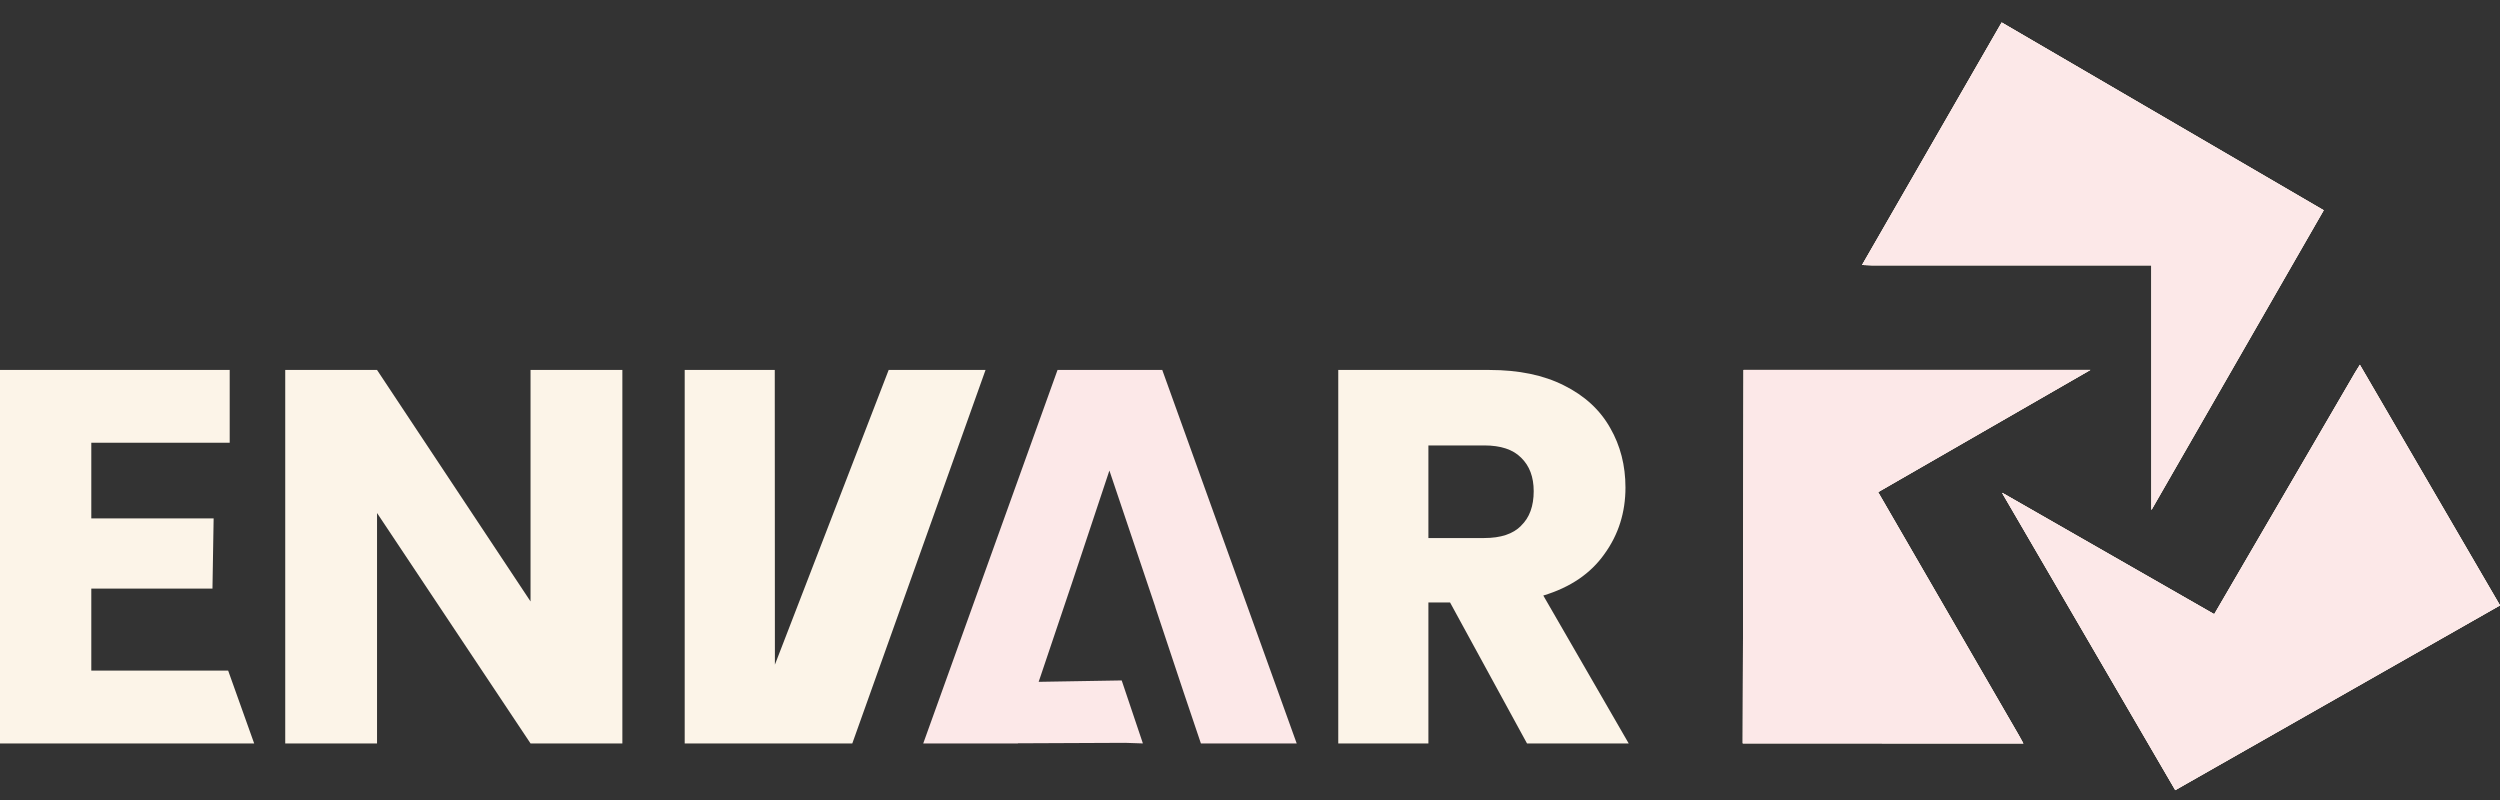
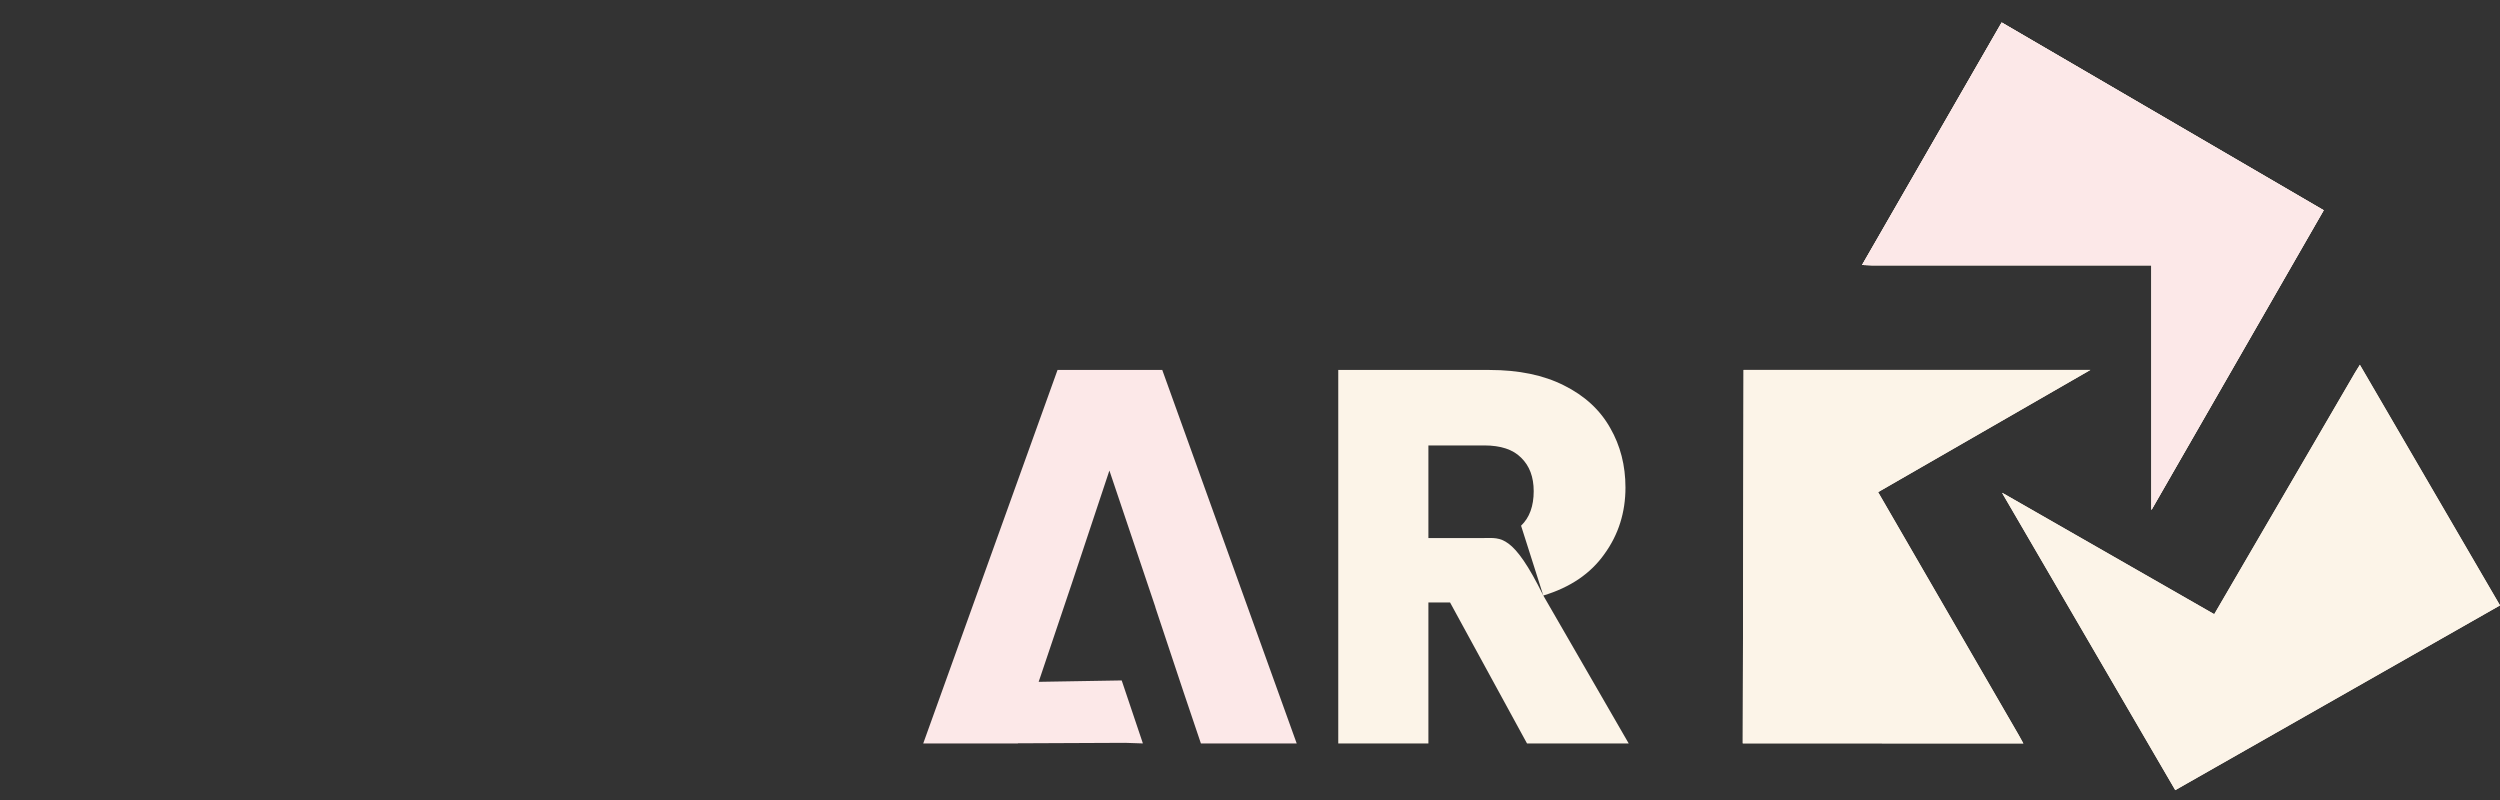
<svg xmlns="http://www.w3.org/2000/svg" width="75" height="24" viewBox="0 0 75 24" fill="none">
  <rect x="0" y="0" width="75" height="24" fill="#333333" stroke="none" />
-   <path d="M18.671 22.303H15.916L11.311 15.39V22.303H8.557V11.099H11.311L15.916 18.043V11.099H18.671V22.303Z" fill="#FCF4E8" />
-   <path d="M29.566 11.099L25.569 22.303H20.541V11.099H23.243L23.247 19.94L26.66 11.099H29.566Z" fill="#FCF4E8" />
-   <path d="M46.299 17.866C47.11 17.621 47.721 17.205 48.133 16.62C48.556 16.036 48.764 15.371 48.764 14.626C48.764 13.965 48.612 13.37 48.306 12.838C48.001 12.296 47.537 11.869 46.916 11.561C46.306 11.253 45.56 11.099 44.686 11.099H40.148V22.303H42.852V18.073H43.501L45.81 22.303H48.861L46.299 17.866ZM45.633 15.774C45.39 16.019 45.023 16.141 44.527 16.141H42.852V13.363H44.527C45.023 13.363 45.39 13.485 45.633 13.73C45.886 13.975 46.011 14.311 46.011 14.735C46.011 15.182 45.886 15.529 45.633 15.77V15.774Z" fill="#FCF4E8" />
-   <path d="M2.739 13.283V15.551H6.409L6.374 17.658H2.739V20.119H6.845L7.625 22.303H0V11.099H6.891V13.283H2.739Z" fill="#FCF4E8" />
+   <path d="M46.299 17.866C47.11 17.621 47.721 17.205 48.133 16.62C48.556 16.036 48.764 15.371 48.764 14.626C48.764 13.965 48.612 13.37 48.306 12.838C48.001 12.296 47.537 11.869 46.916 11.561C46.306 11.253 45.56 11.099 44.686 11.099H40.148V22.303H42.852V18.073H43.501L45.81 22.303H48.861L46.299 17.866ZC45.39 16.019 45.023 16.141 44.527 16.141H42.852V13.363H44.527C45.023 13.363 45.39 13.485 45.633 13.73C45.886 13.975 46.011 14.311 46.011 14.735C46.011 15.182 45.886 15.529 45.633 15.77V15.774Z" fill="#FCF4E8" />
  <path d="M34.868 11.099H31.726L27.697 22.303H30.536V22.299L33.755 22.285L34.287 22.303L33.651 20.413L31.159 20.455L31.204 20.325L32.158 17.494L33.282 14.116L34.663 18.218H34.66L35.508 20.766L36.027 22.303H38.901L34.868 11.099Z" fill="#FCE8E8" />
  <path d="M56.343 14.764L62.674 11.12L62.709 11.099H52.308L52.283 22.299L60.7 22.303L60.567 22.061L56.343 14.764Z" fill="#FCF4E8" />
  <path d="M64.542 7.959V15.259V15.301L69.711 6.308L60.05 0.674L55.862 7.949L56.142 7.959H64.542Z" fill="#FCF4E8" />
  <path d="M66.427 18.426L60.1 14.803L60.062 14.786L65.258 23.704L75 18.162L70.796 10.944L70.652 11.177L66.427 18.426Z" fill="#FCF4E8" />
  <path d="M56.343 14.764L62.674 11.12L62.709 11.099H52.308L52.283 22.299L60.7 22.303L60.567 22.061L56.343 14.764Z" fill="#FCF4E8" />
  <path d="M64.542 7.959V15.259V15.301L69.711 6.308L60.05 0.674L55.862 7.949L56.142 7.959H64.542Z" fill="#FCF4E8" />
  <path d="M66.427 18.426L60.1 14.803L60.062 14.786L65.258 23.704L75 18.162L70.796 10.944L70.652 11.177L66.427 18.426Z" fill="#FCF4E8" />
-   <path d="M56.343 14.764L62.674 11.12L62.709 11.099H52.308L52.283 22.299L60.7 22.303L60.567 22.061L56.343 14.764Z" fill="#FCE8E8" />
  <path d="M64.542 7.959V15.259V15.301L69.711 6.308L60.05 0.674L55.862 7.949L56.142 7.959H64.542Z" fill="#FCE8E8" />
-   <path d="M66.427 18.426L60.1 14.803L60.062 14.786L65.258 23.704L75 18.162L70.796 10.944L70.652 11.177L66.427 18.426Z" fill="#FCE8E8" />
</svg>